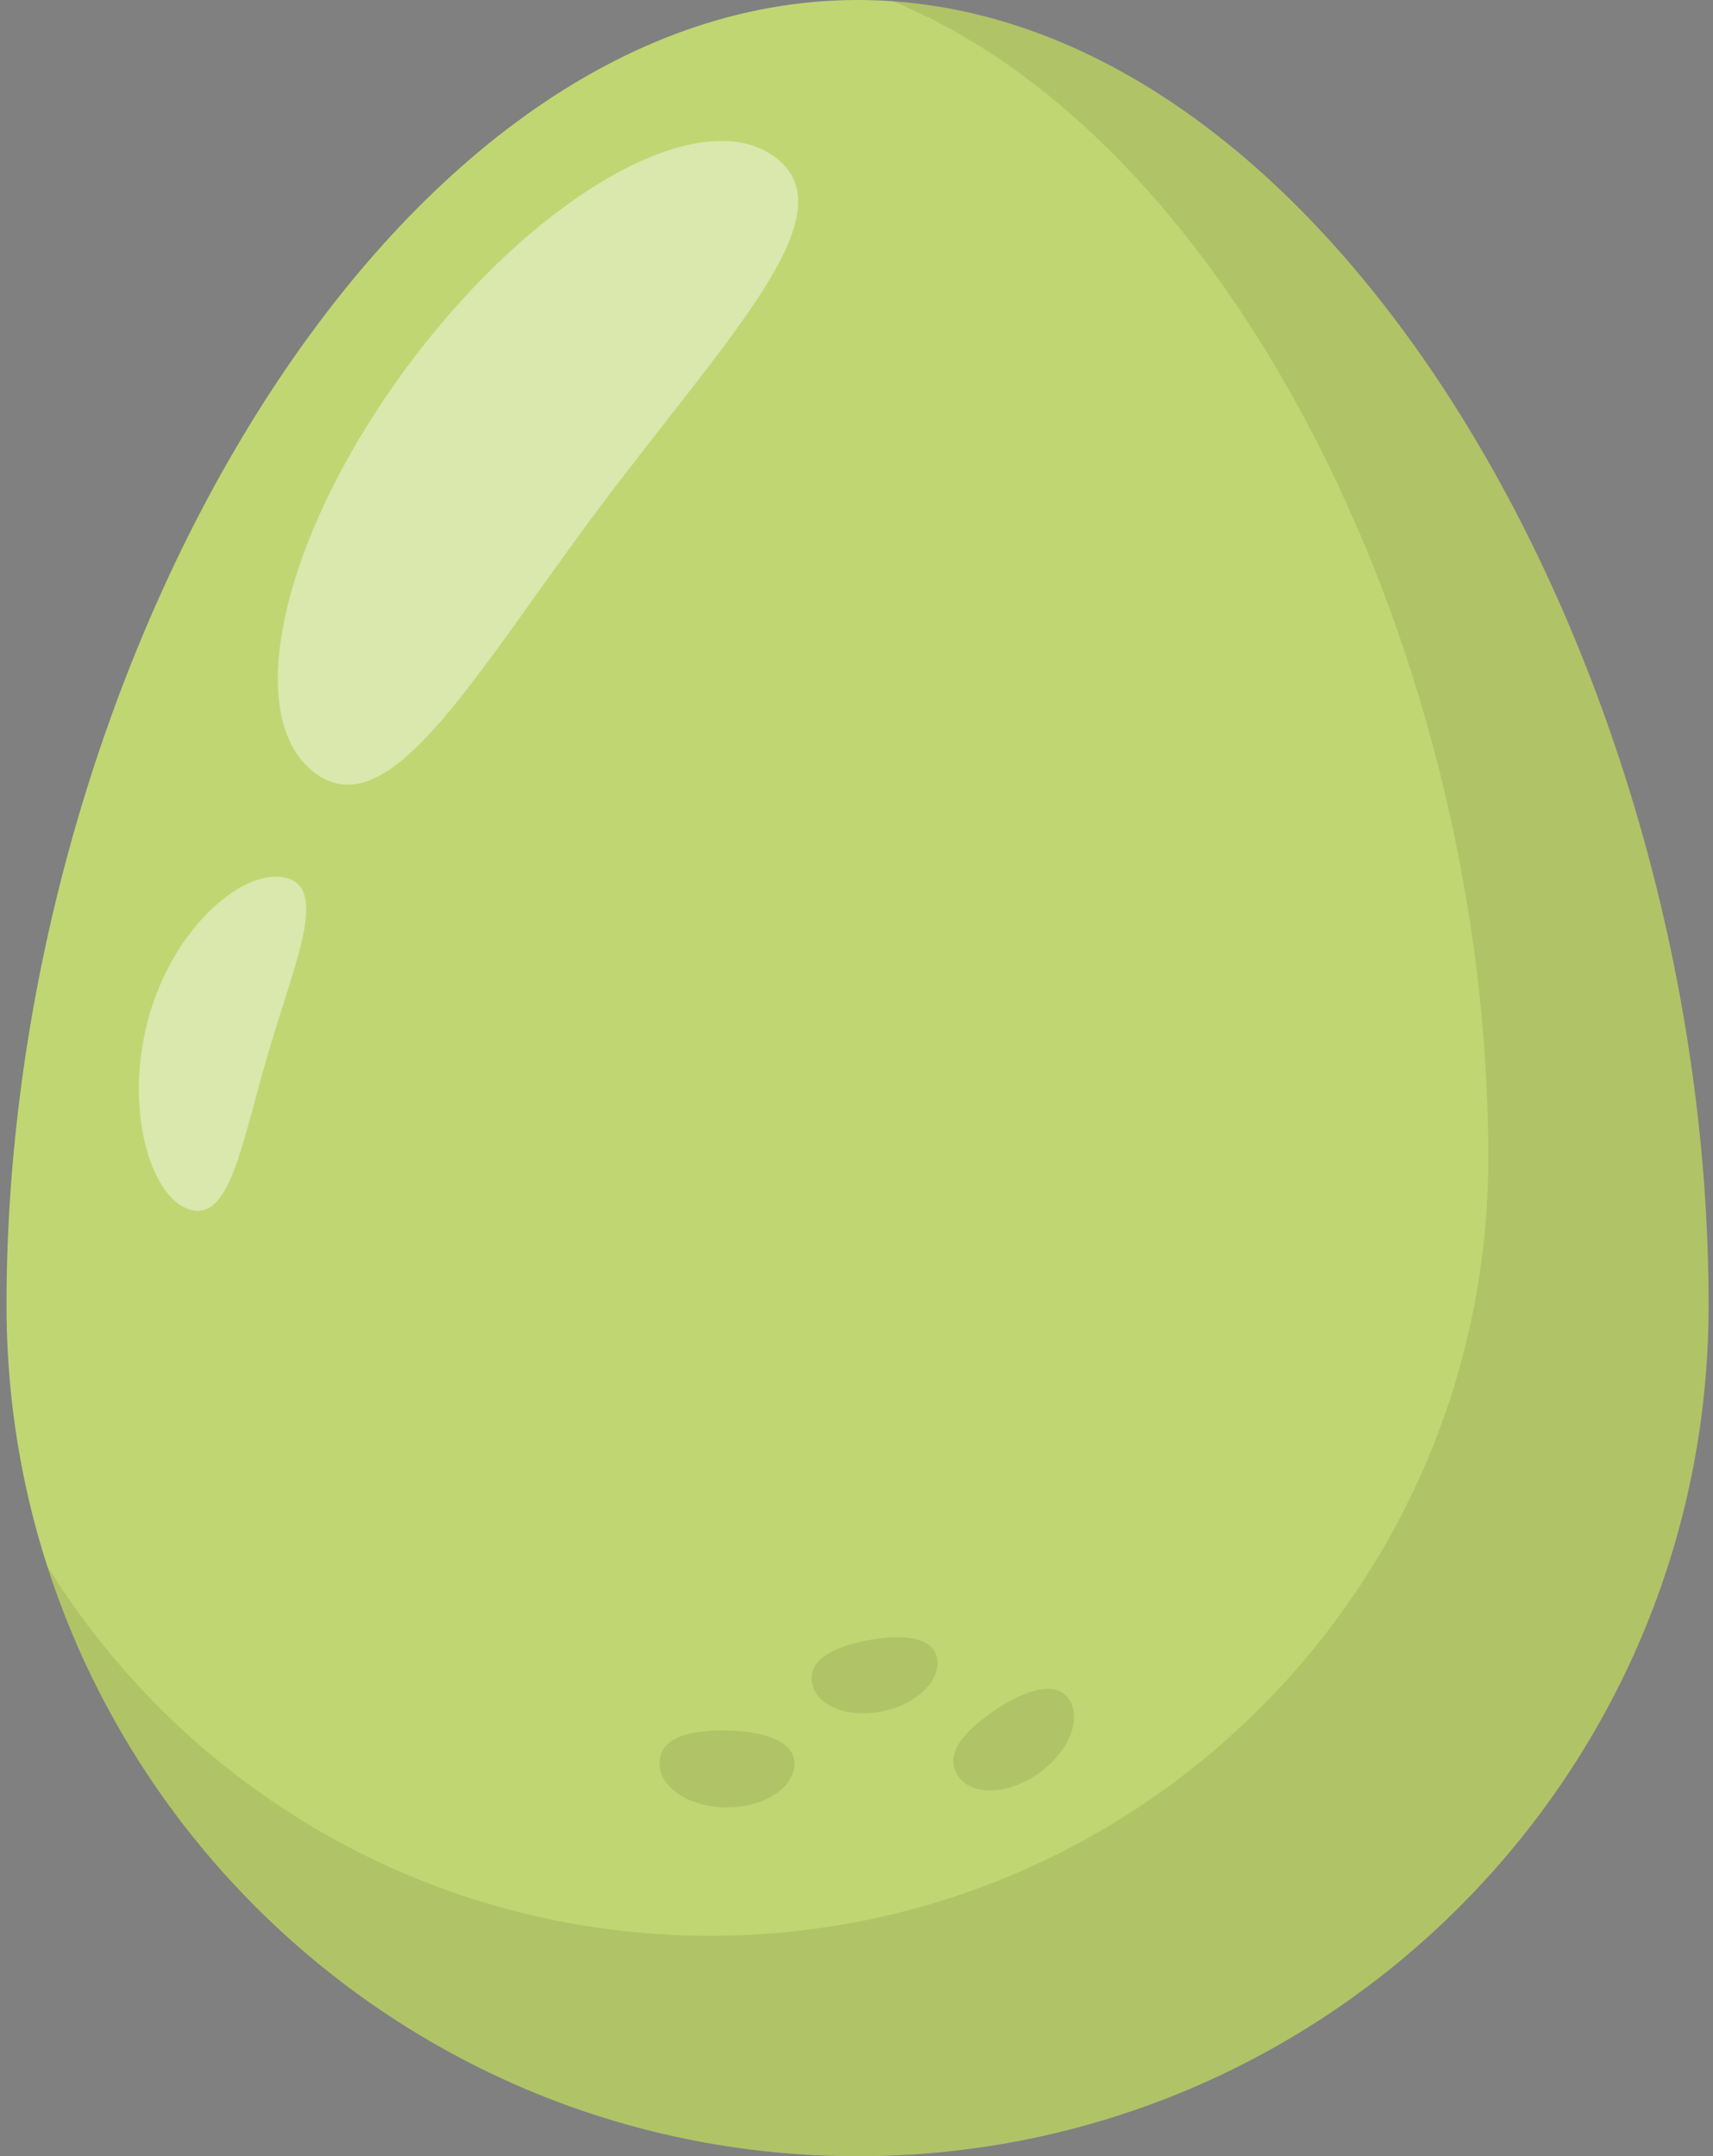
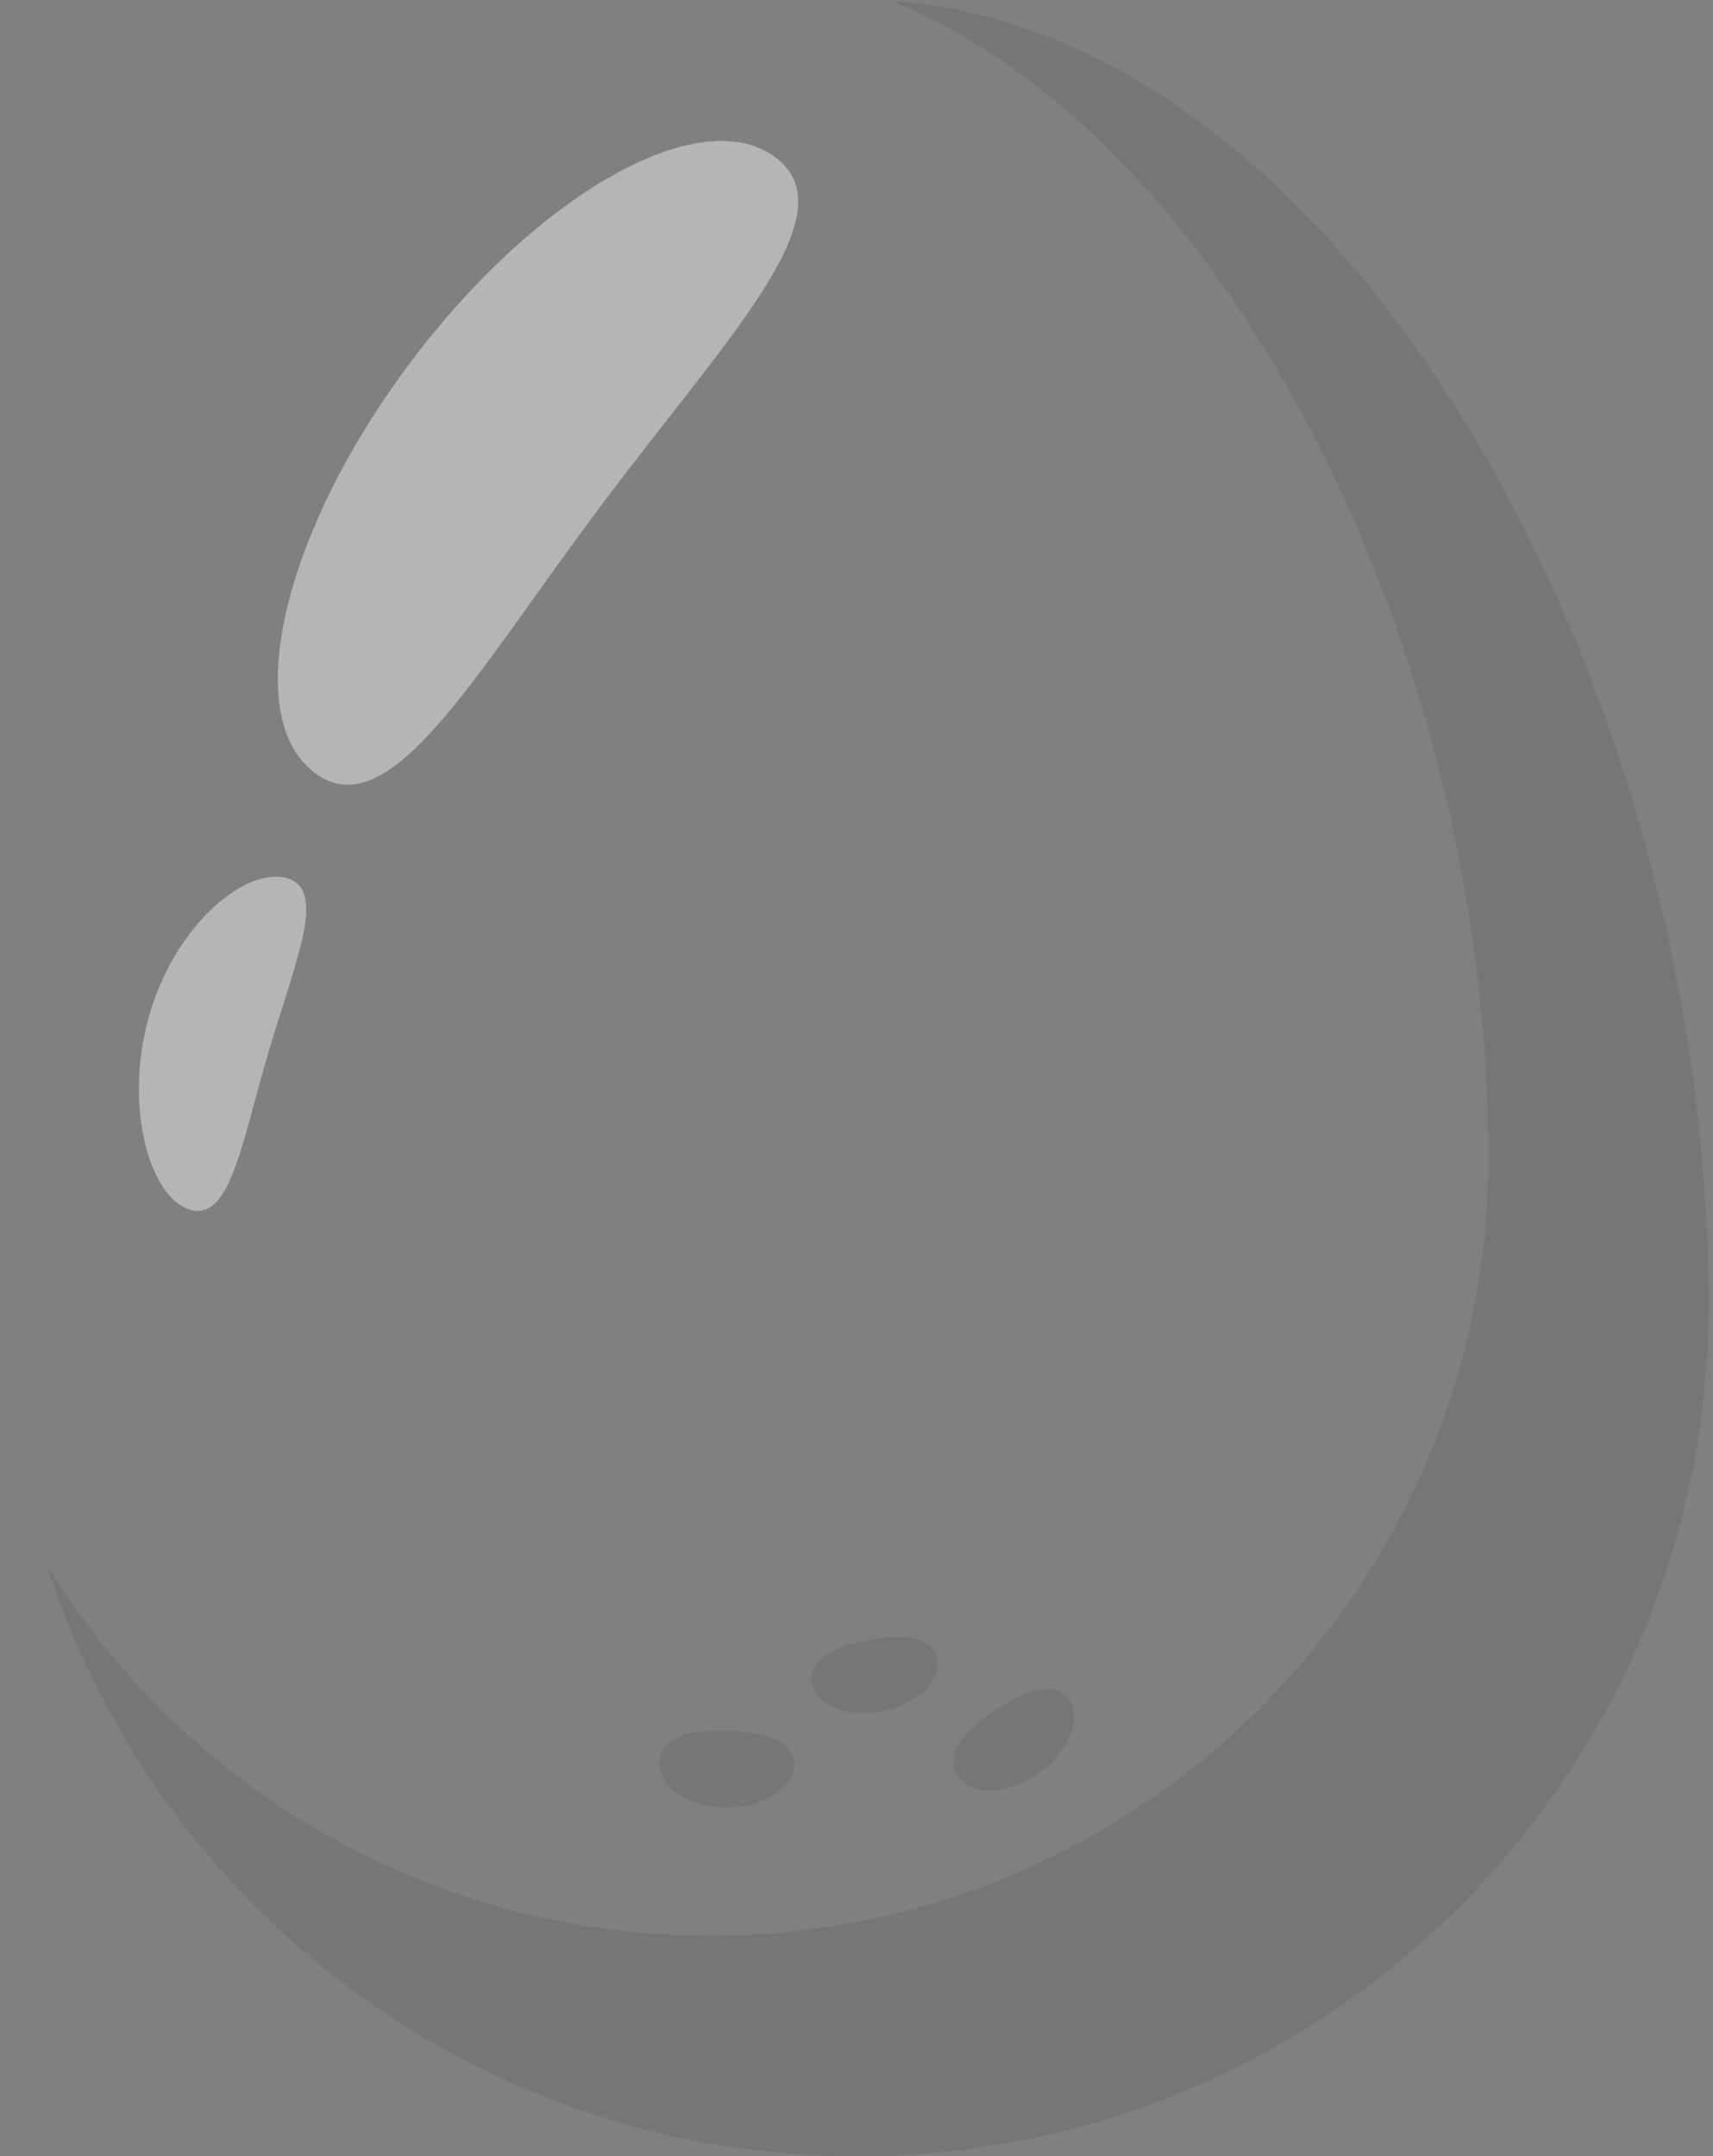
<svg xmlns="http://www.w3.org/2000/svg" width="224" height="282" viewBox="0 0 224 282" fill="none">
  <rect x="0" y="0" width="224" height="282" fill="#808080" stroke="none" />
-   <path d="M223.425 170.713C223.425 232.172 173.597 282 112.138 282C50.679 282 0.851 232.172 0.851 170.713C0.833 87.919 50.661 0 112.138 0C173.614 0 223.425 87.177 223.425 170.713Z" fill="#C0D672" />
  <g style="mix-blend-mode:multiply" opacity="0.11">
    <path d="M223.425 170.714C223.425 232.173 173.597 282.001 112.139 282.001C62.54 282.001 20.525 249.566 6.137 204.74C24.06 233.799 56.177 253.172 92.837 253.172C149.046 253.172 194.614 207.604 194.614 151.394C194.614 86.171 161.401 18.525 116.699 0.143C176.054 4.314 223.425 89.229 223.425 170.696V170.714Z" fill="#332314" />
  </g>
  <g style="mix-blend-mode:lighten" opacity="0.42">
    <path d="M78.501 66.246C61.868 88.482 50.962 108.42 41.169 101.085C31.377 93.749 36.91 69.799 53.543 47.562C70.175 25.326 91.599 13.254 101.391 20.571C111.183 27.907 95.151 44.01 78.519 66.228L78.501 66.246Z" fill="white" />
  </g>
  <g style="mix-blend-mode:lighten" opacity="0.42">
    <path d="M35.089 137.678C31.571 149.645 30.104 159.756 24.837 158.2C19.57 156.645 16.07 144.59 19.57 132.623C23.087 120.657 32.296 113.304 37.563 114.859C42.831 116.414 38.606 125.712 35.089 137.678Z" fill="white" />
  </g>
  <g style="mix-blend-mode:multiply" opacity="0.11">
    <path d="M103.883 230.649C103.883 233.813 99.942 236.376 95.063 236.376C90.185 236.376 86.243 233.813 86.243 230.649C86.243 227.485 89.566 226.318 94.445 226.318C99.323 226.318 103.883 227.485 103.883 230.649Z" fill="#332314" />
  </g>
  <g style="mix-blend-mode:multiply" opacity="0.11">
    <path d="M139.712 222.131C141.55 224.712 139.801 229.078 135.841 231.906C131.864 234.734 127.162 234.928 125.342 232.348C123.503 229.767 125.554 226.886 129.513 224.075C133.49 221.247 137.892 219.568 139.712 222.149V222.131Z" fill="#332314" />
  </g>
  <g style="mix-blend-mode:multiply" opacity="0.11">
    <path d="M122.515 216.756C123.133 219.673 120.005 222.819 115.497 223.791C110.99 224.763 106.836 223.173 106.217 220.256C105.599 217.34 108.427 215.59 112.934 214.635C117.442 213.681 121.878 213.857 122.515 216.774V216.756Z" fill="#332314" />
  </g>
</svg>